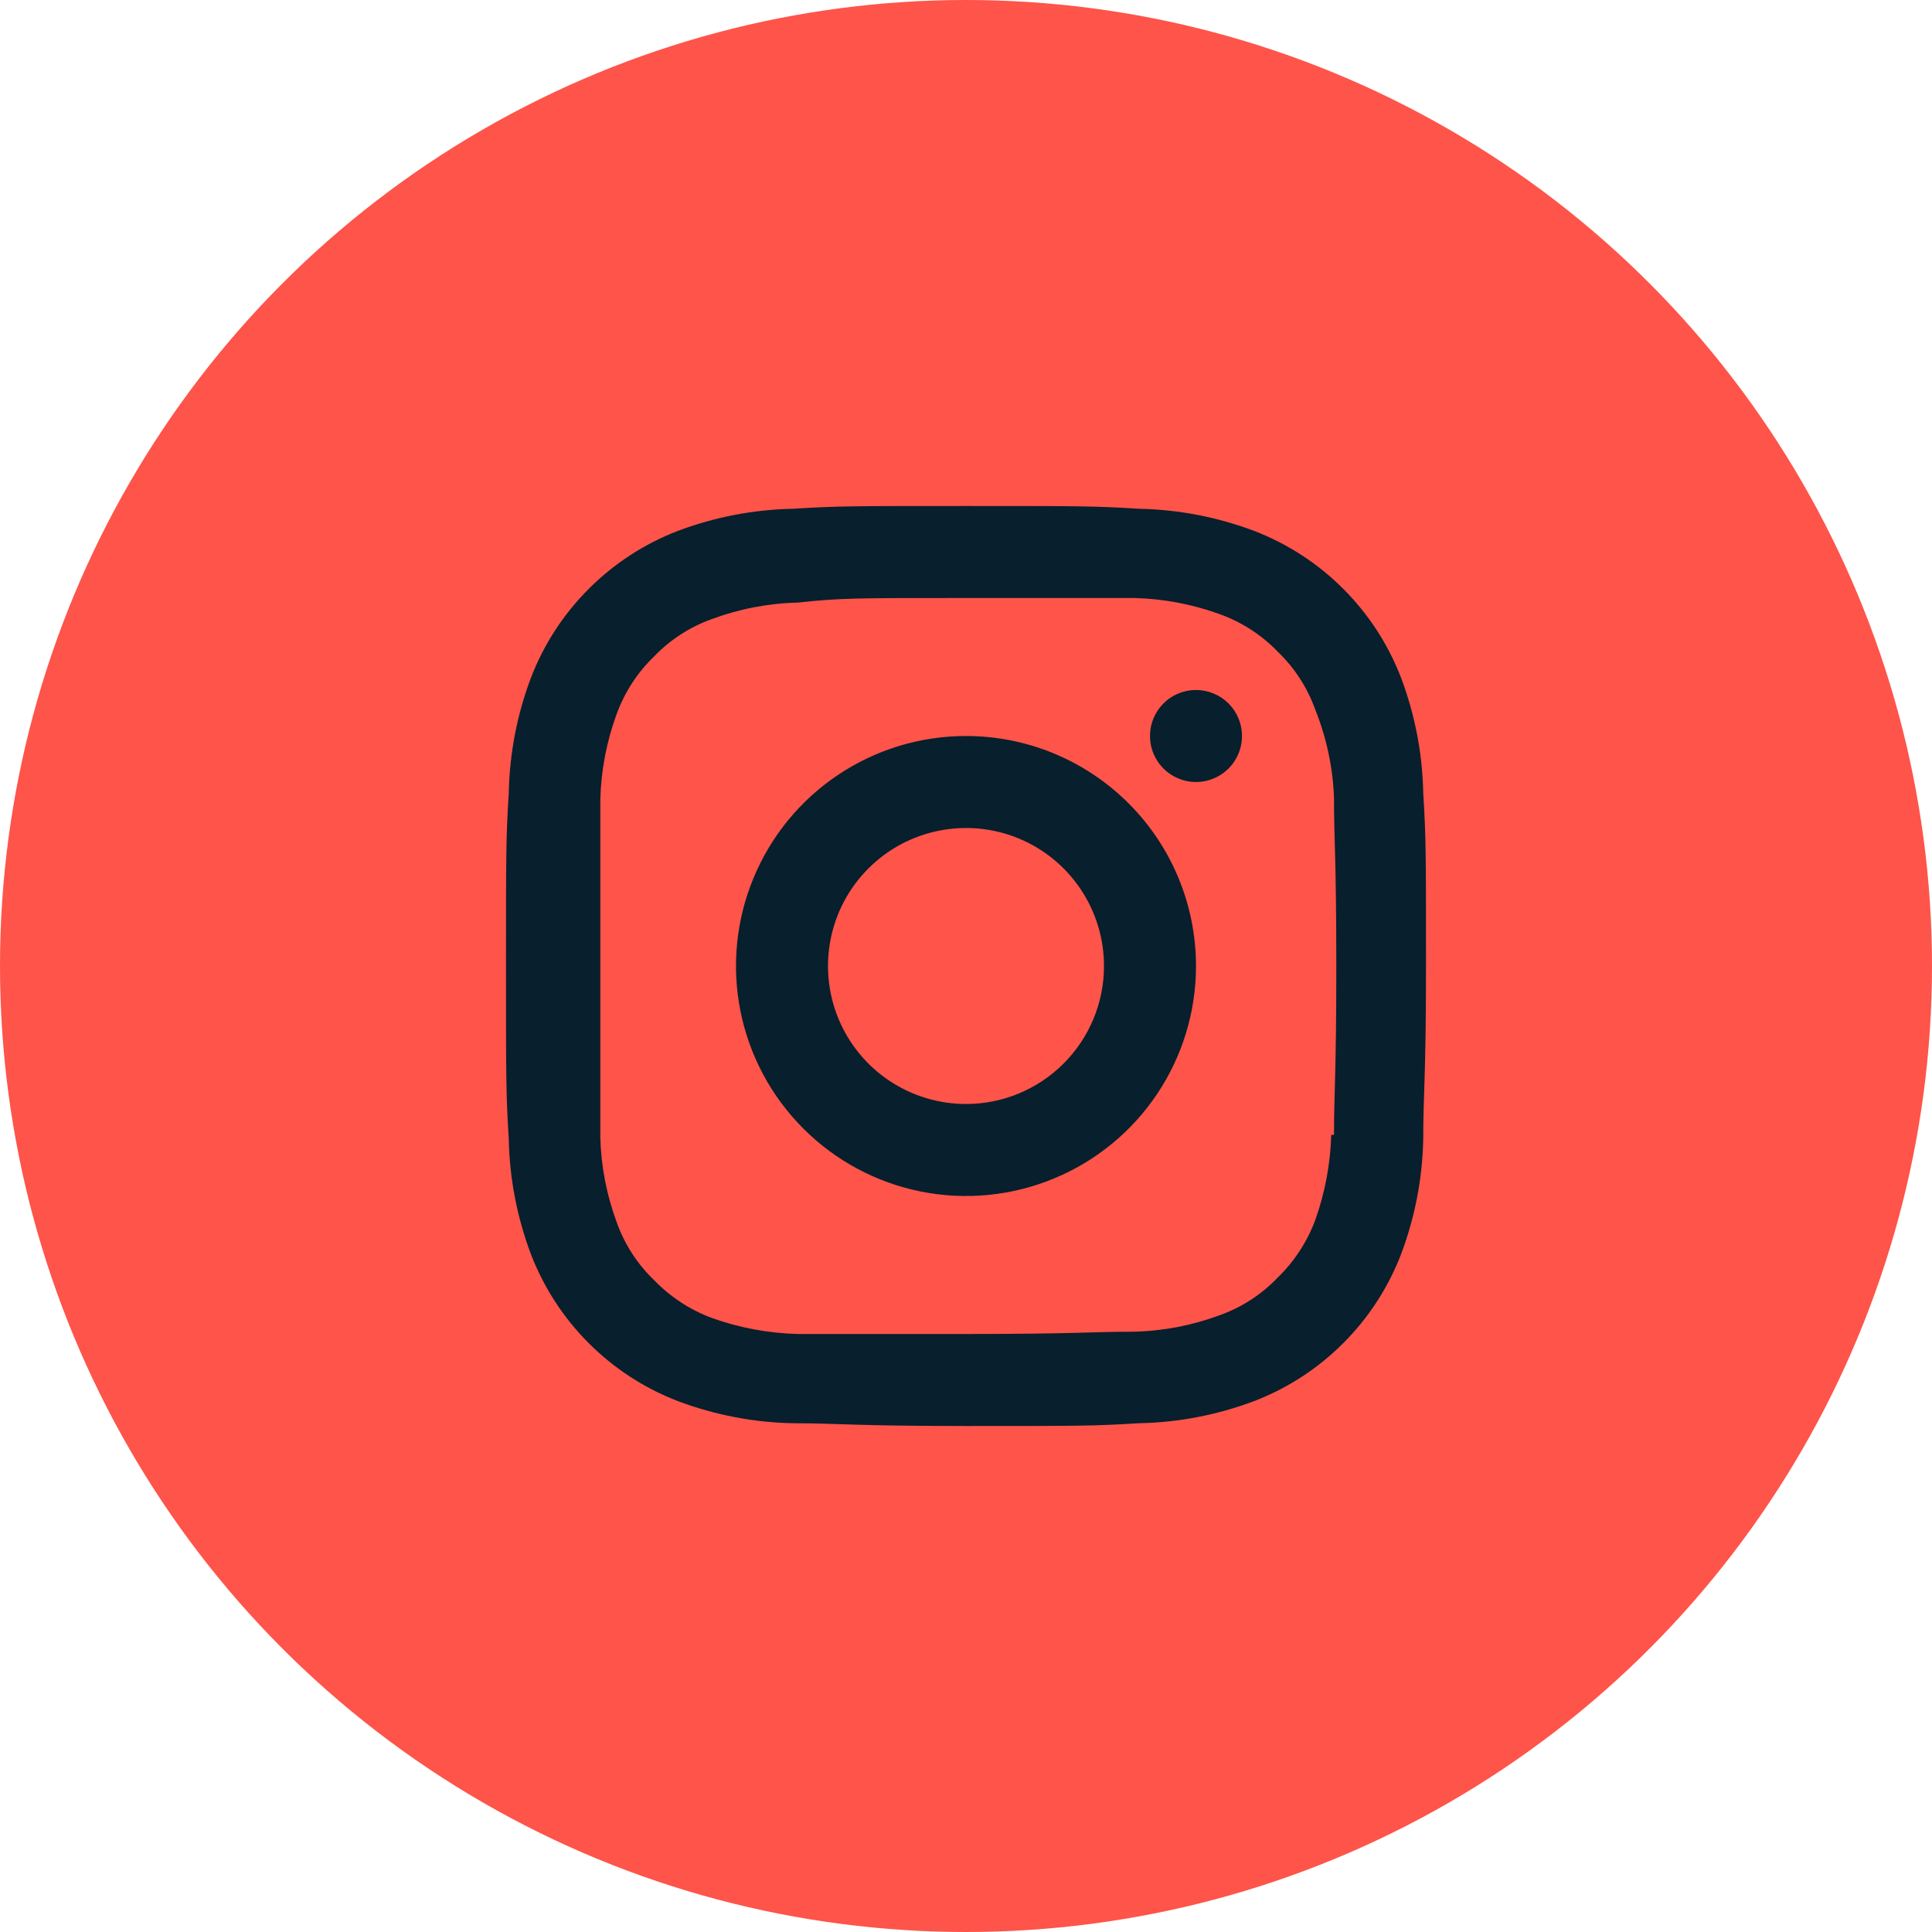
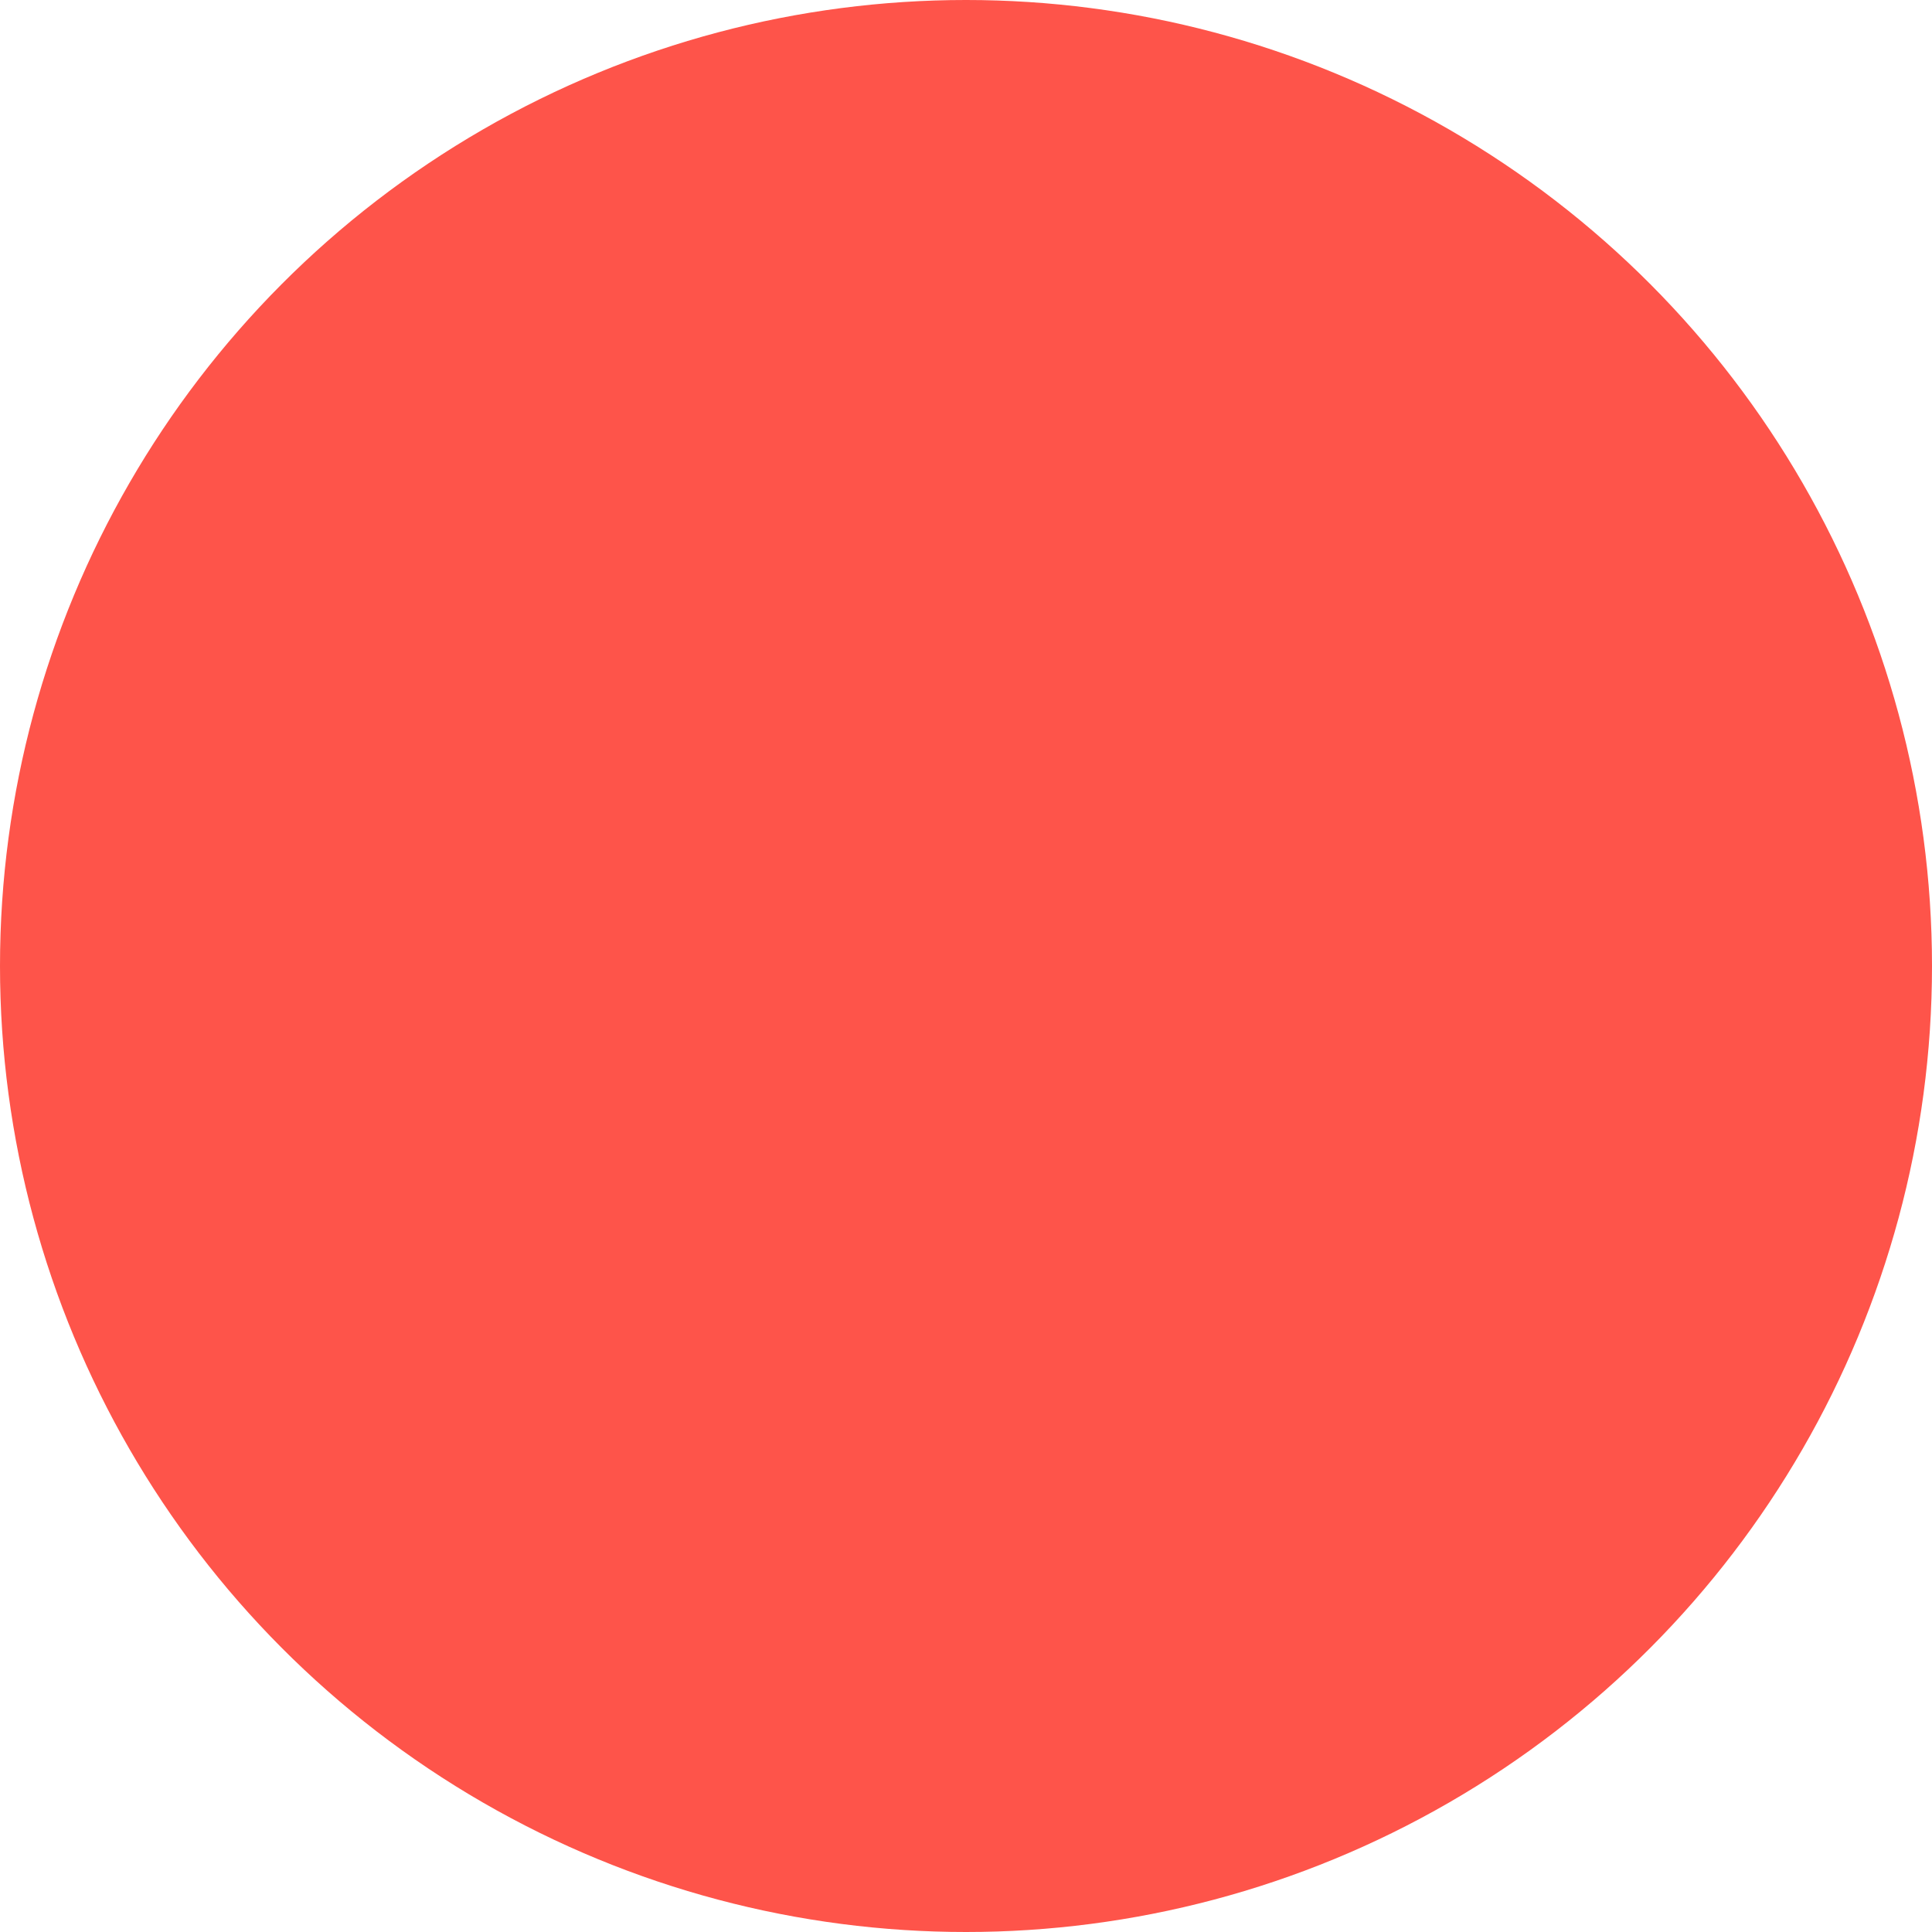
<svg xmlns="http://www.w3.org/2000/svg" width="42" height="42" viewBox="0 0 42 42" fill="none">
  <circle cx="21" cy="21" r="21" fill="#FE544A" />
-   <path d="M21 16C20.011 16 19.044 16.293 18.222 16.843C17.4 17.392 16.759 18.173 16.381 19.087C16.002 20 15.903 21.006 16.096 21.976C16.289 22.945 16.765 23.836 17.465 24.535C18.164 25.235 19.055 25.711 20.024 25.904C20.994 26.097 22 25.998 22.913 25.619C23.827 25.241 24.608 24.6 25.157 23.778C25.707 22.956 26 21.989 26 21C26 19.674 25.473 18.402 24.535 17.465C23.598 16.527 22.326 16 21 16ZM21 24C20.407 24 19.827 23.824 19.333 23.494C18.84 23.165 18.455 22.696 18.228 22.148C18.001 21.6 17.942 20.997 18.058 20.415C18.173 19.833 18.459 19.298 18.879 18.879C19.298 18.459 19.833 18.173 20.415 18.058C20.997 17.942 21.6 18.001 22.148 18.228C22.696 18.455 23.165 18.84 23.494 19.333C23.824 19.827 24 20.407 24 21C24 21.796 23.684 22.559 23.121 23.121C22.559 23.684 21.796 24 21 24ZM26 15C25.802 15 25.609 15.059 25.444 15.168C25.28 15.278 25.152 15.435 25.076 15.617C25 15.8 24.981 16.001 25.019 16.195C25.058 16.389 25.153 16.567 25.293 16.707C25.433 16.847 25.611 16.942 25.805 16.981C25.999 17.019 26.2 17 26.383 16.924C26.565 16.848 26.722 16.72 26.831 16.556C26.941 16.391 27 16.198 27 16C27 15.735 26.895 15.48 26.707 15.293C26.52 15.105 26.265 15 26 15ZM30.94 17.24C30.923 16.385 30.761 15.54 30.46 14.74C30.181 14.012 29.752 13.351 29.2 12.8C28.649 12.248 27.988 11.819 27.26 11.54C26.46 11.239 25.615 11.077 24.76 11.06C23.79 11 23.47 11 21 11C18.53 11 18.21 11 17.24 11.06C16.385 11.077 15.54 11.239 14.74 11.54C14.012 11.819 13.351 12.248 12.8 12.8C12.248 13.351 11.819 14.012 11.54 14.74C11.239 15.54 11.077 16.385 11.06 17.24C11 18.22 11 18.54 11 21C11 23.46 11 23.78 11.06 24.76C11.077 25.615 11.239 26.46 11.54 27.26C11.819 27.988 12.248 28.649 12.8 29.2C13.351 29.752 14.012 30.181 14.74 30.46C15.54 30.761 16.385 30.923 17.24 30.94C18.24 30.94 18.53 31 21 31C23.47 31 23.79 31 24.76 30.94C25.615 30.923 26.46 30.761 27.26 30.46C27.988 30.181 28.649 29.752 29.2 29.2C29.752 28.649 30.181 27.988 30.46 27.26C30.761 26.46 30.923 25.615 30.94 24.76C30.94 23.76 31 23.46 31 21C31 18.54 31 18.22 30.94 17.24ZM28.94 24.67C28.922 25.305 28.804 25.932 28.59 26.53C28.413 27.002 28.133 27.429 27.77 27.78C27.421 28.143 26.994 28.42 26.52 28.59C25.921 28.813 25.289 28.935 24.65 28.95C23.71 28.95 23.42 29 20.99 29C18.56 29 18.28 29 17.34 29C16.702 28.983 16.071 28.865 15.47 28.65C14.998 28.473 14.571 28.193 14.22 27.83C13.857 27.481 13.58 27.054 13.41 26.58C13.188 25.984 13.066 25.356 13.05 24.72C13.05 23.72 13.05 23.47 13.05 21.05C13.05 18.63 13.05 18.34 13.05 17.38C13.067 16.741 13.189 16.11 13.41 15.51C13.583 15.041 13.86 14.617 14.22 14.27C14.569 13.907 14.996 13.63 15.47 13.46C16.069 13.237 16.701 13.115 17.34 13.1C18.28 13 18.57 13 21 13C23.43 13 23.72 13 24.66 13C25.302 13.016 25.937 13.138 26.54 13.36C27.009 13.533 27.433 13.809 27.78 14.17C28.143 14.519 28.42 14.946 28.59 15.42C28.835 16.029 28.974 16.675 29 17.33C29 18.33 29.05 18.58 29.05 21C29.05 23.42 29 23.71 29 24.67H28.94Z" fill="#081F2D" />
</svg>